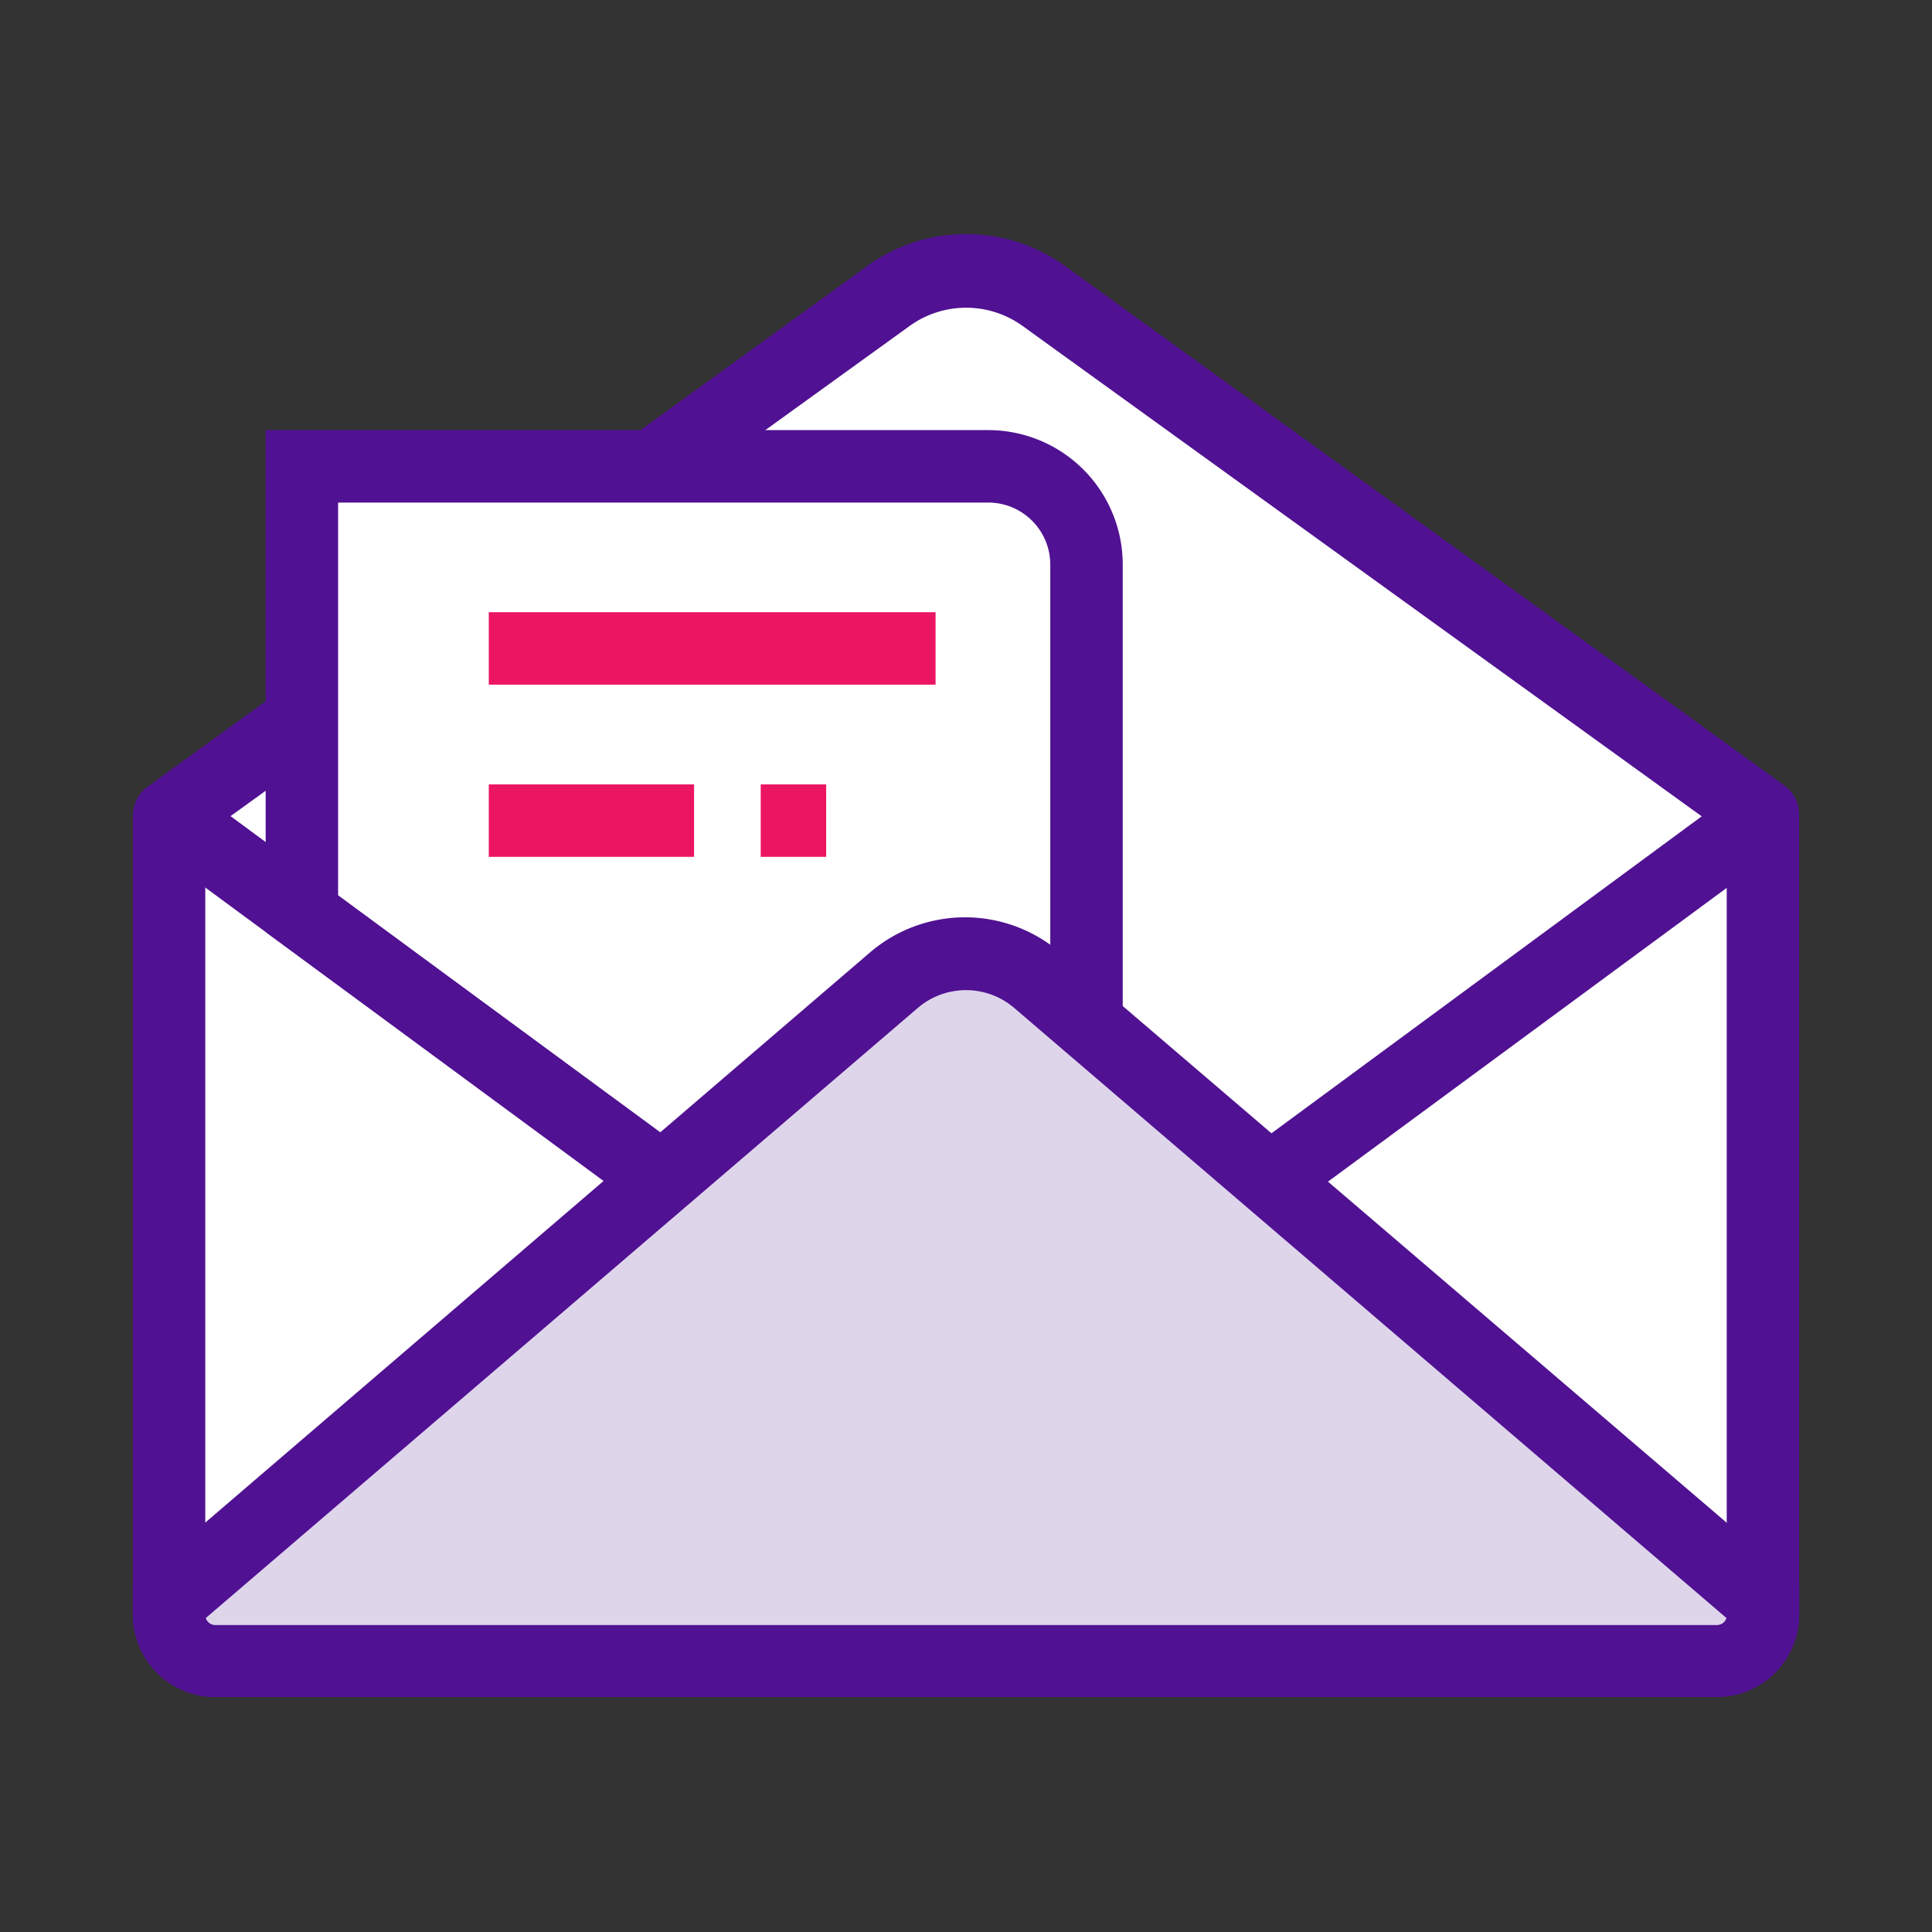
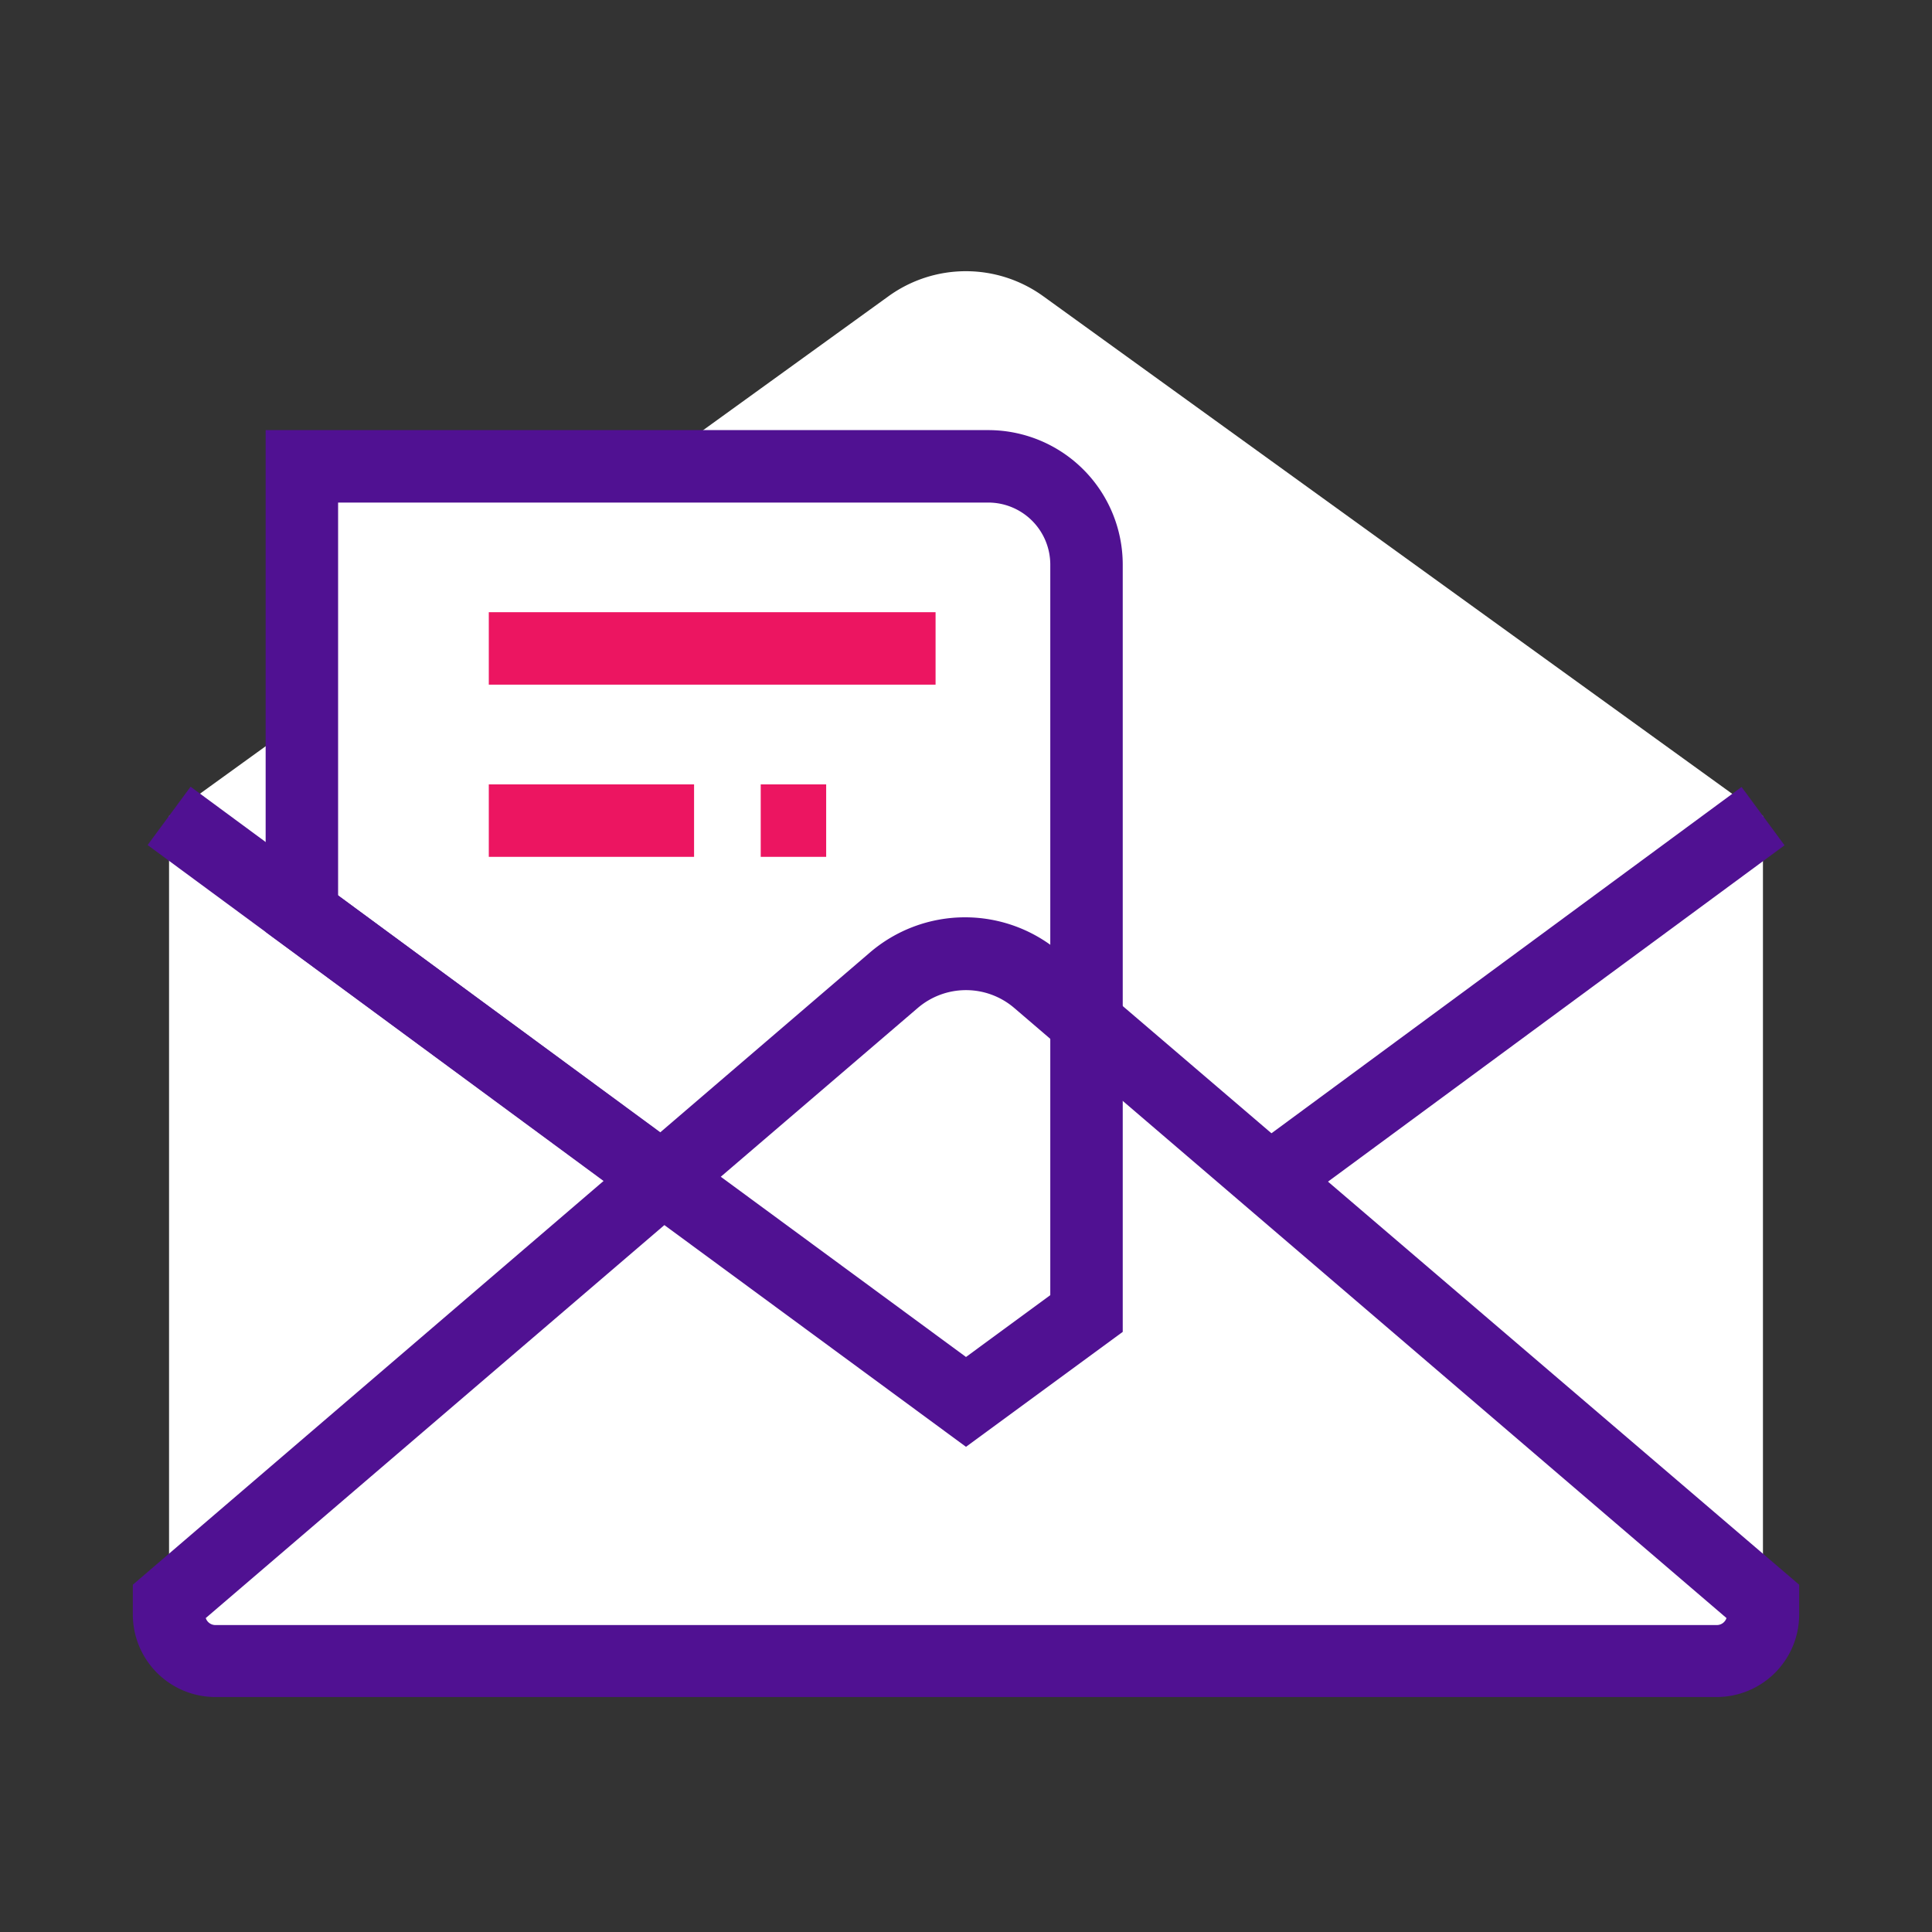
<svg xmlns="http://www.w3.org/2000/svg" t="1732935424095" class="icon" viewBox="0 0 1024 1024" version="1.1" p-id="32199" width="200" height="200">
  <rect x="0" y="0" width="1024" height="1024" fill="#333333" stroke="none" />
-   <path d="M552.832 156.928a70.016 70.016 0 0 0-81.792 0L89.6 432.512v423.296a24.448 24.448 0 0 0 24.448 24.448h795.904A24.448 24.448 0 0 0 934.4 855.808V432.512z" fill="#FFFFFF" p-id="32200" />
-   <path d="M909.952 899.456H114.048a43.776 43.776 0 0 1-43.648-43.648V432.512a19.2 19.2 0 0 1 7.936-15.616L459.904 140.8a89.6 89.6 0 0 1 104.32 0l381.44 275.456a19.2 19.2 0 0 1 7.936 15.616v423.936a43.776 43.776 0 0 1-43.648 43.648zM108.8 442.24v413.44a5.248 5.248 0 0 0 5.248 5.248h795.904a5.248 5.248 0 0 0 5.248-5.248v-413.44L541.696 172.544a51.2 51.2 0 0 0-59.264 0z" fill="#501192" p-id="32201" />
+   <path d="M552.832 156.928a70.016 70.016 0 0 0-81.792 0L89.6 432.512v423.296a24.448 24.448 0 0 0 24.448 24.448h795.904A24.448 24.448 0 0 0 934.4 855.808V432.512" fill="#FFFFFF" p-id="32200" />
  <path d="M523.904 247.168H159.872v237.184l190.976 140.8L512 743.04l64-46.848v-396.8a51.968 51.968 0 0 0-52.096-52.224z" fill="#FFFFFF" p-id="32202" />
  <path d="M512 766.848L339.456 640 140.8 493.952V227.968h383.104a71.296 71.296 0 0 1 71.168 71.168v406.784zM179.2 474.624l332.8 244.608 44.672-32.768V299.136a32.896 32.896 0 0 0-32.768-32.768H179.2z" fill="#501192" p-id="32203" />
-   <path d="M934.4 855.808v-7.04L550.4 519.68a58.624 58.624 0 0 0-76.8 0L89.6 848.768v7.04a24.448 24.448 0 0 0 24.448 24.448h795.904A24.448 24.448 0 0 0 934.4 855.808z" fill="#DED5EB" p-id="32204" />
  <path d="M909.952 899.456H114.048a43.776 43.776 0 0 1-43.648-43.648v-15.872L460.8 505.088a77.44 77.44 0 0 1 101.376 0L953.6 839.936v15.872a43.776 43.776 0 0 1-43.648 43.648zM109.056 857.6a5.376 5.376 0 0 0 5.12 3.712h795.776a5.376 5.376 0 0 0 5.12-3.712L537.6 534.272a39.296 39.296 0 0 0-51.2 0z" fill="#501192" p-id="32205" />
  <path d="M661.811 609.574l261.248-192.461 22.784 30.912-261.248 192.461zM78.234 447.885l22.784-30.912L362.24 609.434l-22.784 30.912z" fill="#501192" p-id="32206" />
  <path d="M259.072 324.48h236.8v38.4h-236.8zM259.072 415.744h108.8v38.4h-108.8zM403.2 415.744h34.688v38.4H403.2z" fill="#EC1561" p-id="32207" />
</svg>